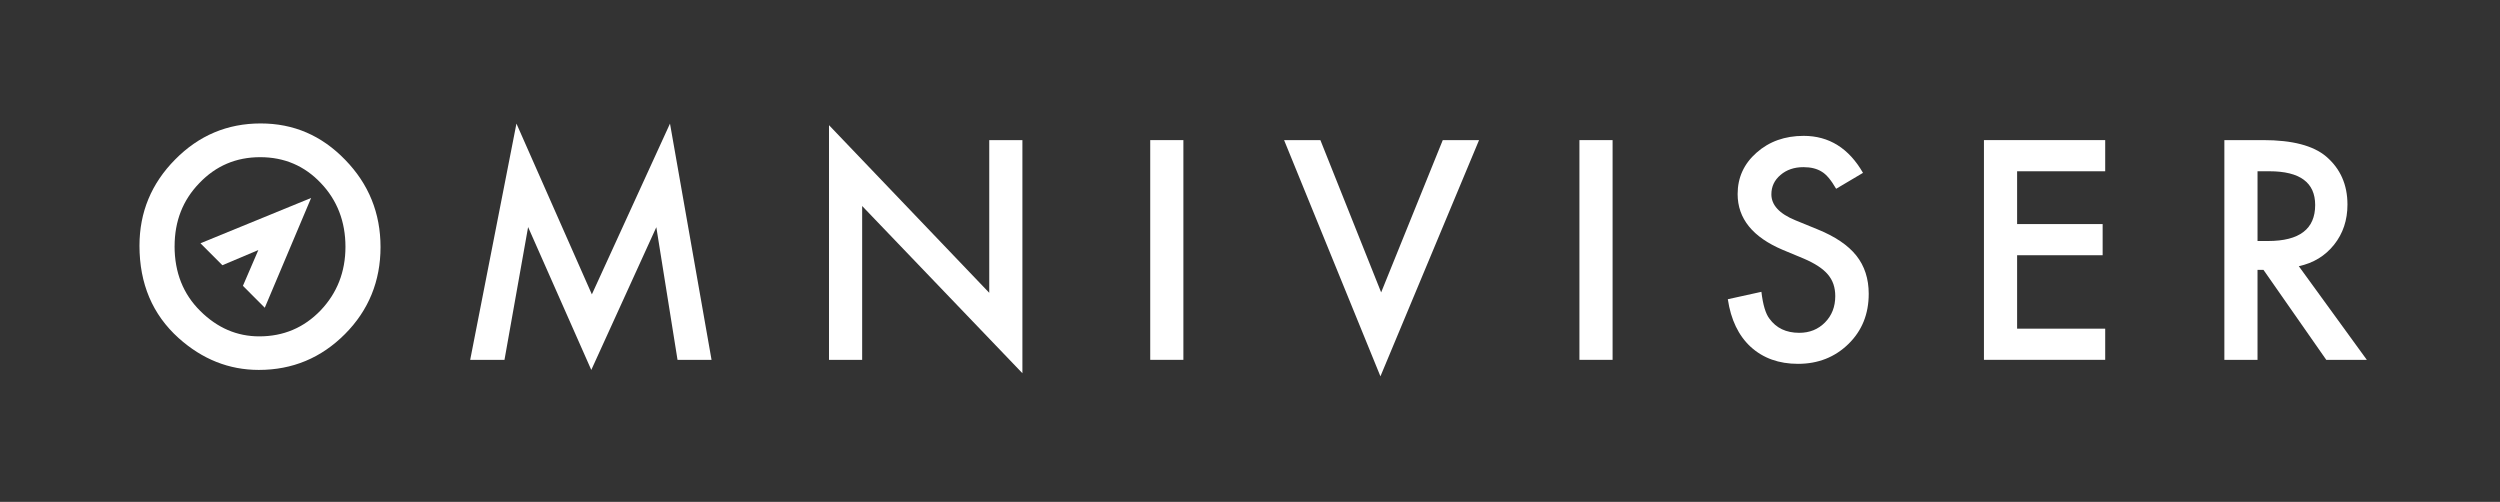
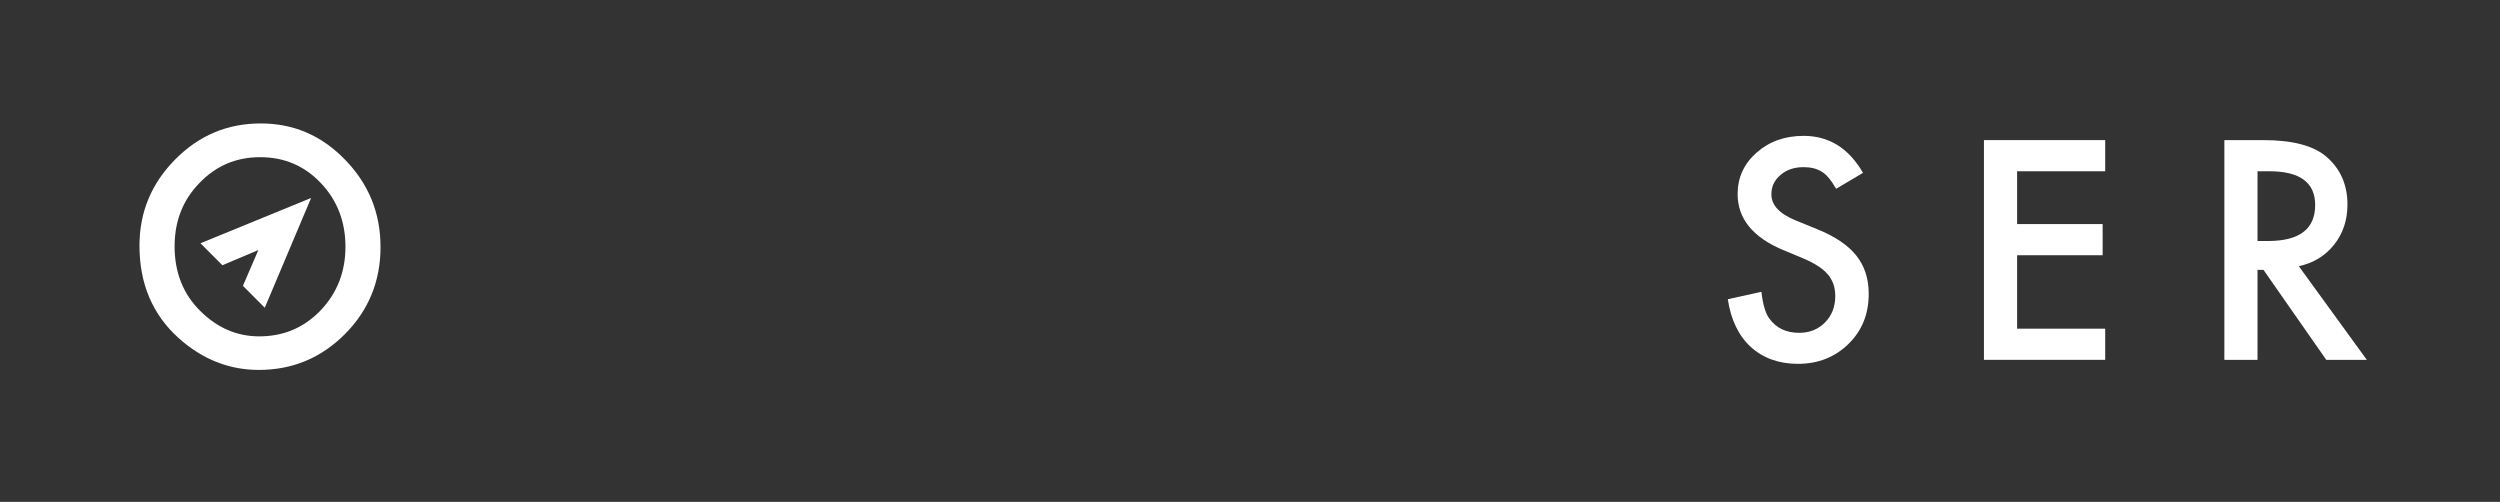
<svg xmlns="http://www.w3.org/2000/svg" id="Layer_1" data-name="Layer 1" viewBox="0 0 2376 477">
  <rect x="0" y="0" width="2376" height="477" fill="#333333" stroke="none" />
  <defs>
    <style> .cls-1 { fill: #fff; stroke-width: 0px; } </style>
  </defs>
-   <path class="cls-1" d="m446.87,341.99l43.96-224.52,71.68,162.3,74.25-162.3,39.49,224.52h-32.33l-20.15-126.06-61.81,135.66-60.05-135.79-22.45,126.19h-32.6Z" />
-   <path class="cls-1" d="m787.88,341.99V118.96l152.3,159.33v-145.13h31.51v221.55l-152.3-158.92v146.21h-31.51Z" />
-   <path class="cls-1" d="m1124.69,133.16v208.83h-31.51v-208.83h31.51Z" />
-   <path class="cls-1" d="m1254.89,133.16l57.75,144.72,58.56-144.72h34.49l-93.73,224.52-91.57-224.52h34.49Z" />
-   <path class="cls-1" d="m1532.6,133.16v208.83h-31.51v-208.83h31.51Z" />
  <path class="cls-1" d="m1770.63,164.27l-25.56,15.15c-4.78-8.29-9.33-13.71-13.66-16.23-4.51-2.88-10.33-4.33-17.45-4.33-8.75,0-16.01,2.48-21.78,7.44-5.77,4.87-8.66,11-8.66,18.39,0,10.19,7.57,18.39,22.72,24.62l20.83,8.52c16.95,6.85,29.35,15.22,37.19,25.09,7.84,9.87,11.77,21.98,11.77,36.32,0,19.21-6.4,35.08-19.21,47.61-12.9,12.62-28.9,18.94-48.02,18.94-18.12,0-33.09-5.36-44.9-16.1-11.63-10.73-18.89-25.83-21.78-45.31l31.92-7.03c1.44,12.26,3.97,20.74,7.57,25.43,6.49,9.02,15.96,13.53,28.4,13.53,9.83,0,17.99-3.29,24.48-9.87,6.49-6.58,9.74-14.92,9.74-25.02,0-4.06-.56-7.78-1.69-11.16-1.13-3.38-2.89-6.49-5.27-9.33-2.39-2.84-5.48-5.5-9.27-7.98-3.79-2.48-8.3-4.85-13.53-7.1l-20.15-8.39c-28.58-12.08-42.88-29.76-42.88-53.02,0-15.69,6-28.81,17.99-39.36,11.99-10.64,26.92-15.96,44.77-15.96,24.08,0,42.88,11.72,56.4,35.17Z" />
  <path class="cls-1" d="m2000.78,162.78h-83.72v50.18h81.29v29.62h-81.29v69.79h83.72v29.62h-115.24v-208.83h115.24v29.62Z" />
  <path class="cls-1" d="m2184.78,252.99l64.65,89h-38.55l-59.65-85.48h-5.68v85.48h-31.51v-208.83h36.92c27.59,0,47.52,5.19,59.78,15.55,13.53,11.54,20.29,26.78,20.29,45.72,0,14.79-4.24,27.5-12.71,38.14-8.48,10.64-19.66,17.45-33.54,20.42Zm-39.22-23.94h10.01c29.84,0,44.77-11.41,44.77-34.22,0-21.37-14.52-32.06-43.55-32.06h-11.23v66.27Z" />
  <g>
    <path class="cls-1" d="m132.56,233.5c0-31.8,11.31-59.11,33.93-81.94,22.52-22.83,49.59-34.24,81.19-34.24s58.01,11.51,80.34,34.53c22.43,23.02,33.64,50.68,33.64,82.96s-11.26,60.04-33.78,82.67c-22.62,22.73-49.92,34.09-81.9,34.09-28.3,0-53.71-10.1-76.23-30.29-24.79-22.34-37.19-51.6-37.19-87.79Zm33.36.44c0,24.97,8.14,45.5,24.42,61.6,16.18,16.09,34.87,24.14,56.07,24.14,23,0,42.39-8.19,58.2-24.58,15.8-16.58,23.71-36.77,23.71-60.57s-7.81-44.28-23.42-60.57c-15.52-16.39-34.73-24.58-57.63-24.58s-42.07,8.19-57.77,24.58c-15.71,16.19-23.56,36.19-23.56,59.99Z" />
    <polygon class="cls-1" points="251.64 292.48 230.87 271.66 245.53 237.65 211.35 252.08 190.52 231.2 295.69 188.13 251.64 292.48" />
  </g>
</svg>